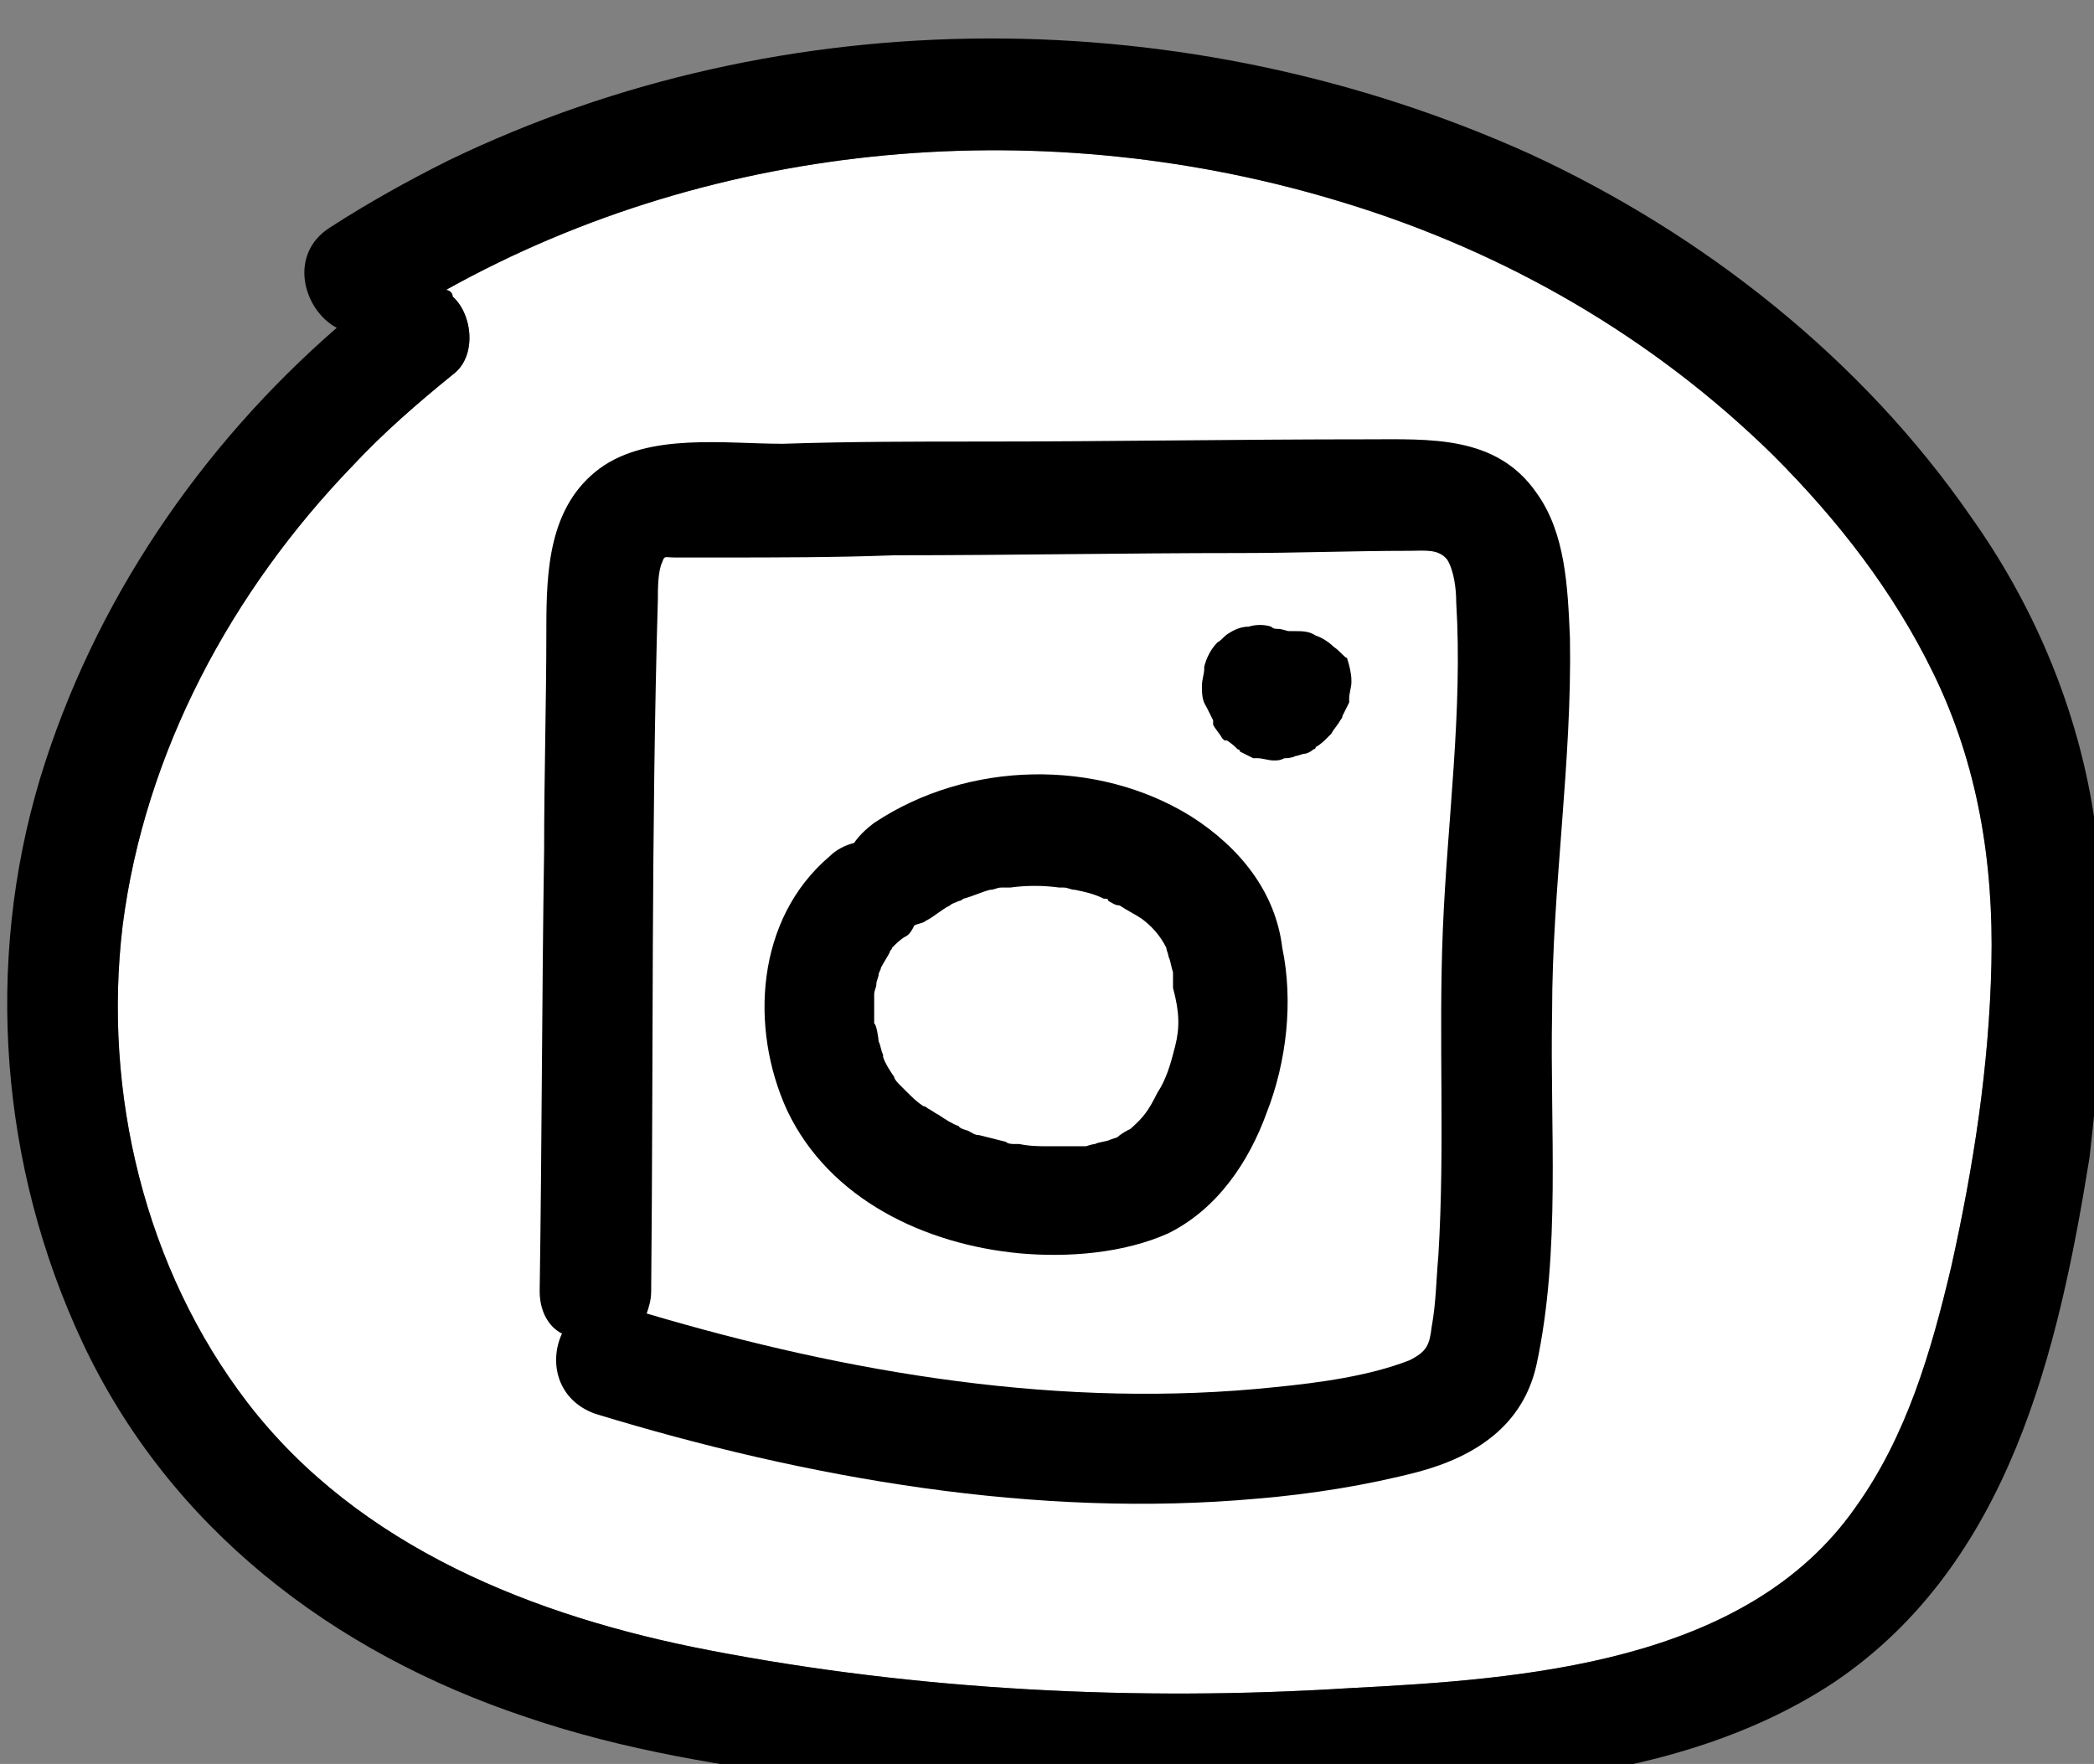
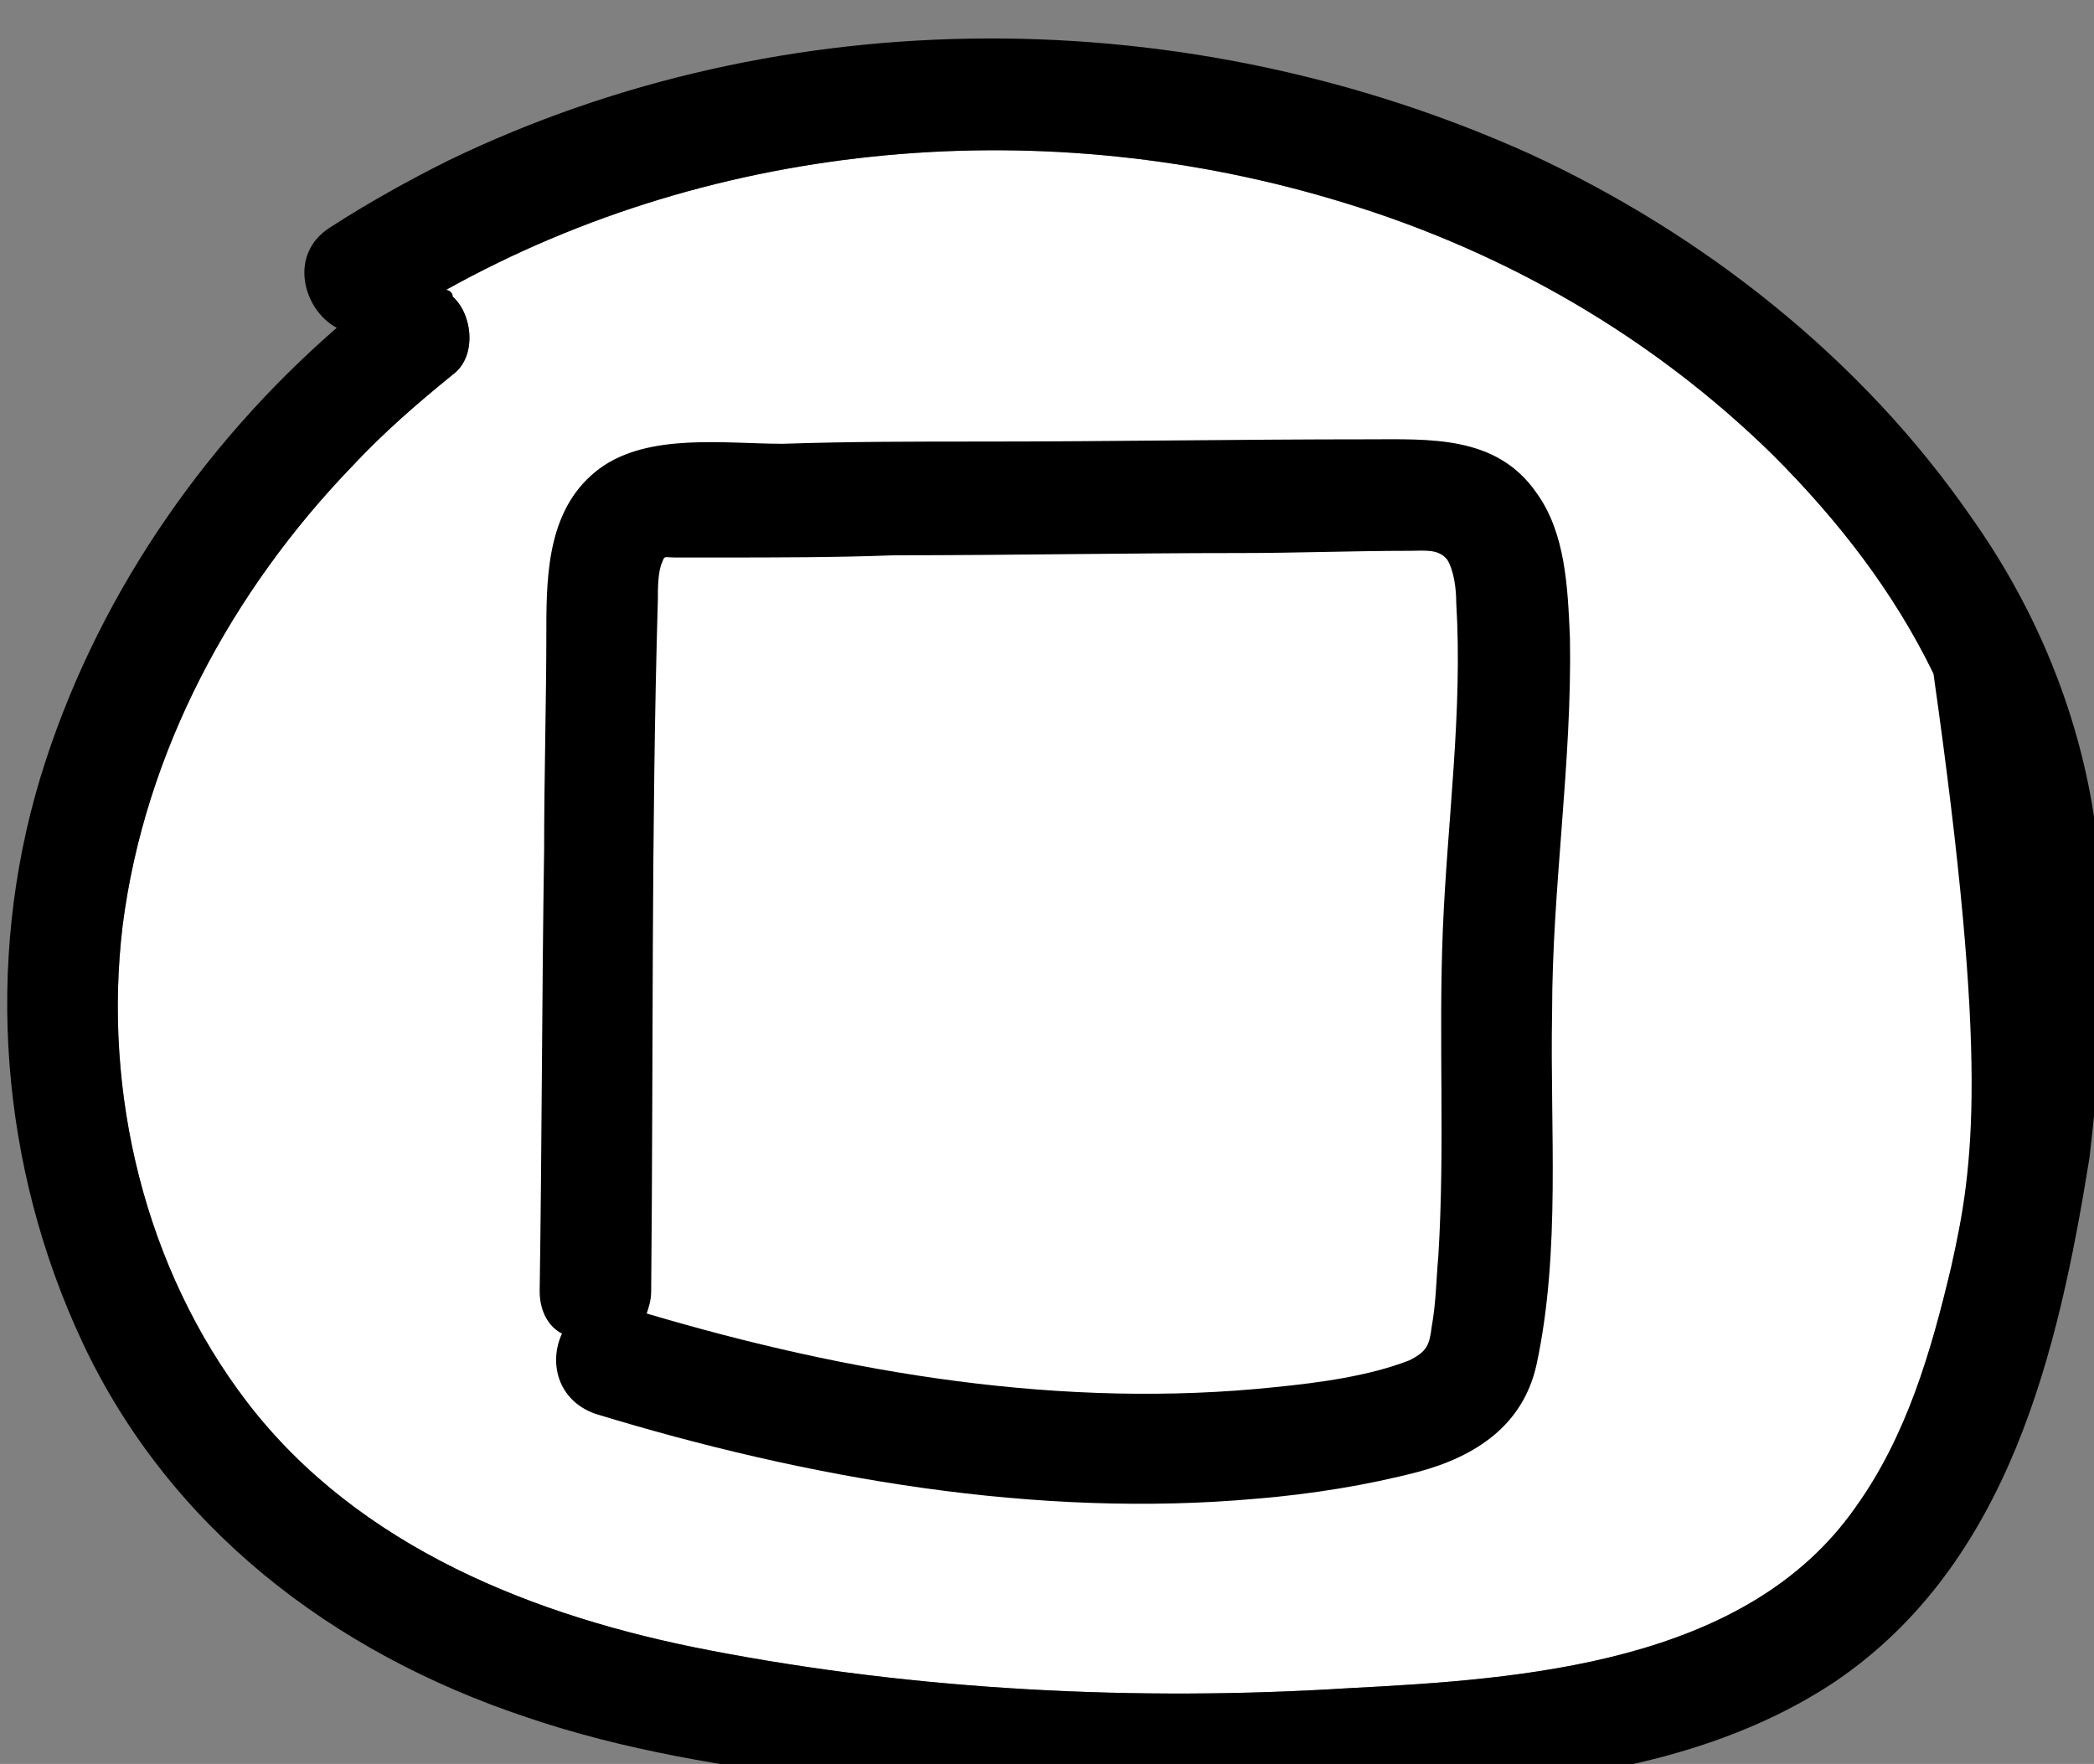
<svg xmlns="http://www.w3.org/2000/svg" version="1.1" id="Calque_1" x="0px" y="0px" viewBox="0 0 93.9 79.1" style="enable-background:new 0 0 93.9 79.1;" xml:space="preserve">
  <rect x="0" y="0" width="93.9" height="79.1" fill="#808080" stroke="none" />
  <style type="text/css">
	.st0{fill:#FFFFFF;}
</style>
  <path class="st0" d="M87.5,56.8c-0.9,3.8-2,7.6-4.3,10.8c-4.9,7-14.9,7.7-22.7,8.1c-9.5,0.6-19.4,0.1-28.7-1.7  c-7.8-1.5-15.7-4.6-20.7-11.1c-4.6-6-6.5-13.9-5.6-21.4c1-7.8,4.9-15,10.3-20.6c1.4-1.5,2.9-2.8,4.5-4.1c1.1-0.8,0.9-2.7,0-3.5  C20.3,13.1,20.1,13,20,13c12.2-6.8,27-8,40.3-3.9c7.2,2.2,13.8,6,19.2,11.3c2.9,2.9,5.4,6.1,7.2,9.8c2,4.1,2.7,8.5,2.6,13  C89.2,47.8,88.5,52.3,87.5,56.8z" />
  <g>
-     <path d="M93.8,36c-0.8-4.6-2.7-9-5.4-12.8c-4.9-7.1-12-12.7-19.8-16.3C53.3,0,35.2-0.1,20.1,7.2c-1.8,0.9-3.6,1.9-5.3,3   c-1.9,1.2-1.2,3.7,0.3,4.5C9,20,4.2,27,1.8,34.9C-0.7,43.2,0,52.3,3.7,60.2C7.6,68.5,14.9,74.1,23.6,77c4.4,1.5,8.9,2.2,13.5,2.8   c5.3,0.7,10.6,1,15.9,1c5.4,0,10.9-0.3,16.3-1c4.5-0.6,9.1-1.8,13-4.4c7.8-5.3,10-14.8,11.4-23.5C94.3,46.6,94.7,41.3,93.8,36z    M87.5,56.8c-0.9,3.8-2,7.6-4.3,10.8c-4.9,7-14.9,7.7-22.7,8.1c-9.5,0.6-19.4,0.1-28.7-1.7c-7.8-1.5-15.7-4.6-20.7-11.1   c-4.6-6-6.5-13.9-5.6-21.4c1-7.8,4.9-15,10.3-20.6c1.4-1.5,2.9-2.8,4.5-4.1c1.1-0.8,0.9-2.7,0-3.5C20.3,13.1,20.1,13,20,13   c12.2-6.8,27-8,40.3-3.9c7.2,2.2,13.8,6,19.2,11.3c2.9,2.9,5.4,6.1,7.2,9.8c2,4.1,2.7,8.5,2.6,13C89.2,47.8,88.5,52.3,87.5,56.8z" />
-     <path d="M53.4,36.6c-4.2-2.6-10-2.5-14.2,0.3c-0.4,0.3-0.7,0.6-0.9,0.9c-0.4,0.1-0.8,0.3-1.1,0.6c-3.3,2.8-3.6,7.7-1.9,11.4   c1.9,4,6.2,6,10.4,6.4c2.2,0.2,4.7,0,6.7-0.9c2.2-1.1,3.6-3.2,4.4-5.4c0.9-2.3,1.2-5,0.7-7.4C57.2,40,55.6,38,53.4,36.6z    M52.7,46.9c-0.2,0.8-0.4,1.5-0.8,2.1c-0.4,0.8-0.6,1.1-1.3,1.7c0.3-0.2-0.3,0.1-0.5,0.3c0,0-0.3,0.1-0.3,0.1   c-0.2,0.1-0.5,0.1-0.7,0.2c-0.1,0-0.4,0.1-0.4,0.1c-0.1,0-0.3,0-0.4,0c-0.4,0-0.8,0-1.3,0c-0.4,0-0.8,0-1.3-0.1c0,0-0.1,0-0.2,0   c-0.1,0-0.3,0-0.4-0.1c-0.4-0.1-0.8-0.2-1.2-0.3c-0.2,0-0.3-0.1-0.5-0.2c0,0-0.4-0.1-0.4-0.2c-0.3-0.1-0.6-0.3-0.9-0.5   c-0.2-0.1-0.3-0.2-0.5-0.3c0,0-0.1-0.1-0.2-0.1c-0.3-0.2-0.5-0.4-0.8-0.7c-0.1-0.1-0.2-0.2-0.3-0.3c0,0-0.2-0.2-0.2-0.3   c-0.2-0.3-0.4-0.6-0.5-0.9c0,0,0-0.1,0-0.1c-0.1-0.2-0.1-0.4-0.2-0.6c0-0.1-0.1-0.8-0.2-0.8c0-0.4,0-0.7,0-1.1c0-0.1,0-0.2,0-0.2   c0-0.2,0.1-0.3,0.1-0.5c0-0.1,0.1-0.3,0.1-0.4c0-0.1,0.1-0.2,0.1-0.3c0.1-0.2,0.3-0.5,0.4-0.7c0-0.1,0.1-0.1,0.1-0.2   c0.2-0.2,0.4-0.4,0.6-0.5c0.2-0.1,0.3-0.3,0.4-0.5c0.2-0.1,0.4-0.1,0.5-0.2c0.4-0.2,0.7-0.5,1.1-0.7c0.1-0.1,0.2-0.1,0.4-0.2   c0.1,0,0.2-0.1,0.2-0.1c0.4-0.1,0.8-0.3,1.2-0.4c0.2,0,0.3-0.1,0.5-0.1c0.1,0,0.1,0,0.2,0c0,0,0.1,0,0.2,0c0.7-0.1,1.5-0.1,2.2,0   c0.1,0,0.2,0,0.2,0c0.2,0,0.3,0.1,0.5,0.1c0.5,0.1,0.9,0.2,1.3,0.4c0,0,0.1,0,0.1,0c0,0,0.1,0,0.1,0.1c0.2,0.1,0.3,0.2,0.5,0.2   c0.3,0.2,0.7,0.4,1,0.6c0.4,0.3,0.8,0.7,1.1,1.3c0,0.1,0.1,0.3,0.1,0.4c0.1,0.2,0.1,0.4,0.2,0.7c0,0,0,0.2,0,0.2c0,0.2,0,0.3,0,0.5   C52.9,45.4,52.9,46.1,52.7,46.9z" />
-     <path d="M59.8,29c-0.2-0.2-0.5-0.4-0.8-0.5c-0.3-0.2-0.6-0.2-1-0.2c-0.1,0-0.1,0-0.2,0c-0.1,0-0.3-0.1-0.5-0.1   c-0.1,0-0.2,0-0.3-0.1c-0.3-0.1-0.7-0.1-1,0c-0.3,0-0.6,0.1-0.9,0.3c-0.2,0.1-0.3,0.3-0.5,0.4c-0.3,0.3-0.5,0.7-0.6,1.1   c0,0,0,0,0,0.1c0,0,0,0,0,0c0,0.2-0.1,0.5-0.1,0.7c0,0,0,0.1,0,0.1c0,0.3,0,0.6,0.2,0.9c0.1,0.2,0.2,0.4,0.3,0.6c0,0,0,0,0,0.1   s0,0,0,0.1c0.1,0.2,0.3,0.4,0.4,0.6c0,0,0.1,0.1,0.1,0.1c0,0,0,0,0.1,0c0.2,0.1,0.4,0.3,0.5,0.4c0,0,0.1,0,0.1,0.1   c0.2,0.1,0.4,0.2,0.6,0.3c0,0,0.1,0,0.1,0c0,0,0,0,0.1,0c0.2,0,0.5,0.1,0.7,0.1c0,0,0,0,0,0c0.2,0,0.3,0,0.5-0.1   c0.1,0,0.3,0,0.5-0.1c0.1,0,0.3-0.1,0.4-0.1c0.1,0,0.3-0.1,0.4-0.2c0,0,0.1,0,0.1-0.1c0.2-0.1,0.4-0.3,0.5-0.4c0,0,0,0,0.1-0.1   c0,0,0,0,0.1-0.1c0.1-0.2,0.3-0.4,0.4-0.6c0,0,0.1-0.1,0.1-0.2c0.1-0.2,0.2-0.4,0.3-0.6c0,0,0,0,0-0.1c0,0,0,0,0-0.1c0,0,0,0,0,0   c0-0.2,0.1-0.5,0.1-0.7c0,0,0-0.1,0-0.1c0-0.3-0.1-0.7-0.2-1C60.3,29.5,60.1,29.2,59.8,29z" />
+     <path d="M93.8,36c-0.8-4.6-2.7-9-5.4-12.8c-4.9-7.1-12-12.7-19.8-16.3C53.3,0,35.2-0.1,20.1,7.2c-1.8,0.9-3.6,1.9-5.3,3   c-1.9,1.2-1.2,3.7,0.3,4.5C9,20,4.2,27,1.8,34.9C-0.7,43.2,0,52.3,3.7,60.2C7.6,68.5,14.9,74.1,23.6,77c4.4,1.5,8.9,2.2,13.5,2.8   c5.3,0.7,10.6,1,15.9,1c5.4,0,10.9-0.3,16.3-1c4.5-0.6,9.1-1.8,13-4.4c7.8-5.3,10-14.8,11.4-23.5C94.3,46.6,94.7,41.3,93.8,36z    M87.5,56.8c-0.9,3.8-2,7.6-4.3,10.8c-4.9,7-14.9,7.7-22.7,8.1c-9.5,0.6-19.4,0.1-28.7-1.7c-7.8-1.5-15.7-4.6-20.7-11.1   c-4.6-6-6.5-13.9-5.6-21.4c1-7.8,4.9-15,10.3-20.6c1.4-1.5,2.9-2.8,4.5-4.1c1.1-0.8,0.9-2.7,0-3.5C20.3,13.1,20.1,13,20,13   c12.2-6.8,27-8,40.3-3.9c7.2,2.2,13.8,6,19.2,11.3c2.9,2.9,5.4,6.1,7.2,9.8C89.2,47.8,88.5,52.3,87.5,56.8z" />
    <path d="M68.9,22.1c-1.8-2.6-4.8-2.4-7.6-2.4c-5.8,0-11.5,0.1-17.3,0.1c-3,0-5.9,0-8.9,0.1c-2.6,0-6-0.5-8.2,1.1   c-2.3,1.7-2.4,4.6-2.4,7.2c0,3.3-0.1,6.6-0.1,9.9c-0.1,6.6-0.1,13.2-0.2,19.8c0,0.9,0.4,1.6,1,1.9c-0.6,1.3-0.2,3,1.5,3.6   c9.5,2.9,19.8,4.7,29.7,3.8c2.4-0.2,4.9-0.6,7.2-1.2c2.6-0.7,4.7-2.1,5.3-4.8c1.1-5.1,0.6-10.6,0.7-15.8c0-5.6,0.9-11.2,0.8-16.8   C70.3,26.3,70.2,23.9,68.9,22.1z M64.7,41.7c-0.2,4.9,0.1,9.7-0.2,14.6c-0.1,1.1-0.1,2.1-0.3,3.2c-0.1,0.8-0.2,1.1-1,1.5   c-1.8,0.7-4,1-6,1.2c-9.5,1-19.1-0.6-28.2-3.3c0.1-0.3,0.2-0.6,0.2-1c0.1-10.3,0-20.7,0.3-31c0-0.5,0-1.3,0.2-1.7   c0.1-0.3,0.1-0.2,0.6-0.2c0.6,0,1.3,0,1.9,0c2.6,0,5.3,0,7.9-0.1c5.2,0,10.4-0.1,15.5-0.1c2.5,0,5.1-0.1,7.6-0.1   c0.7,0,1.3-0.1,1.7,0.4c0.3,0.5,0.4,1.3,0.4,1.9C65.6,31.9,64.9,36.8,64.7,41.7z" />
  </g>
</svg>